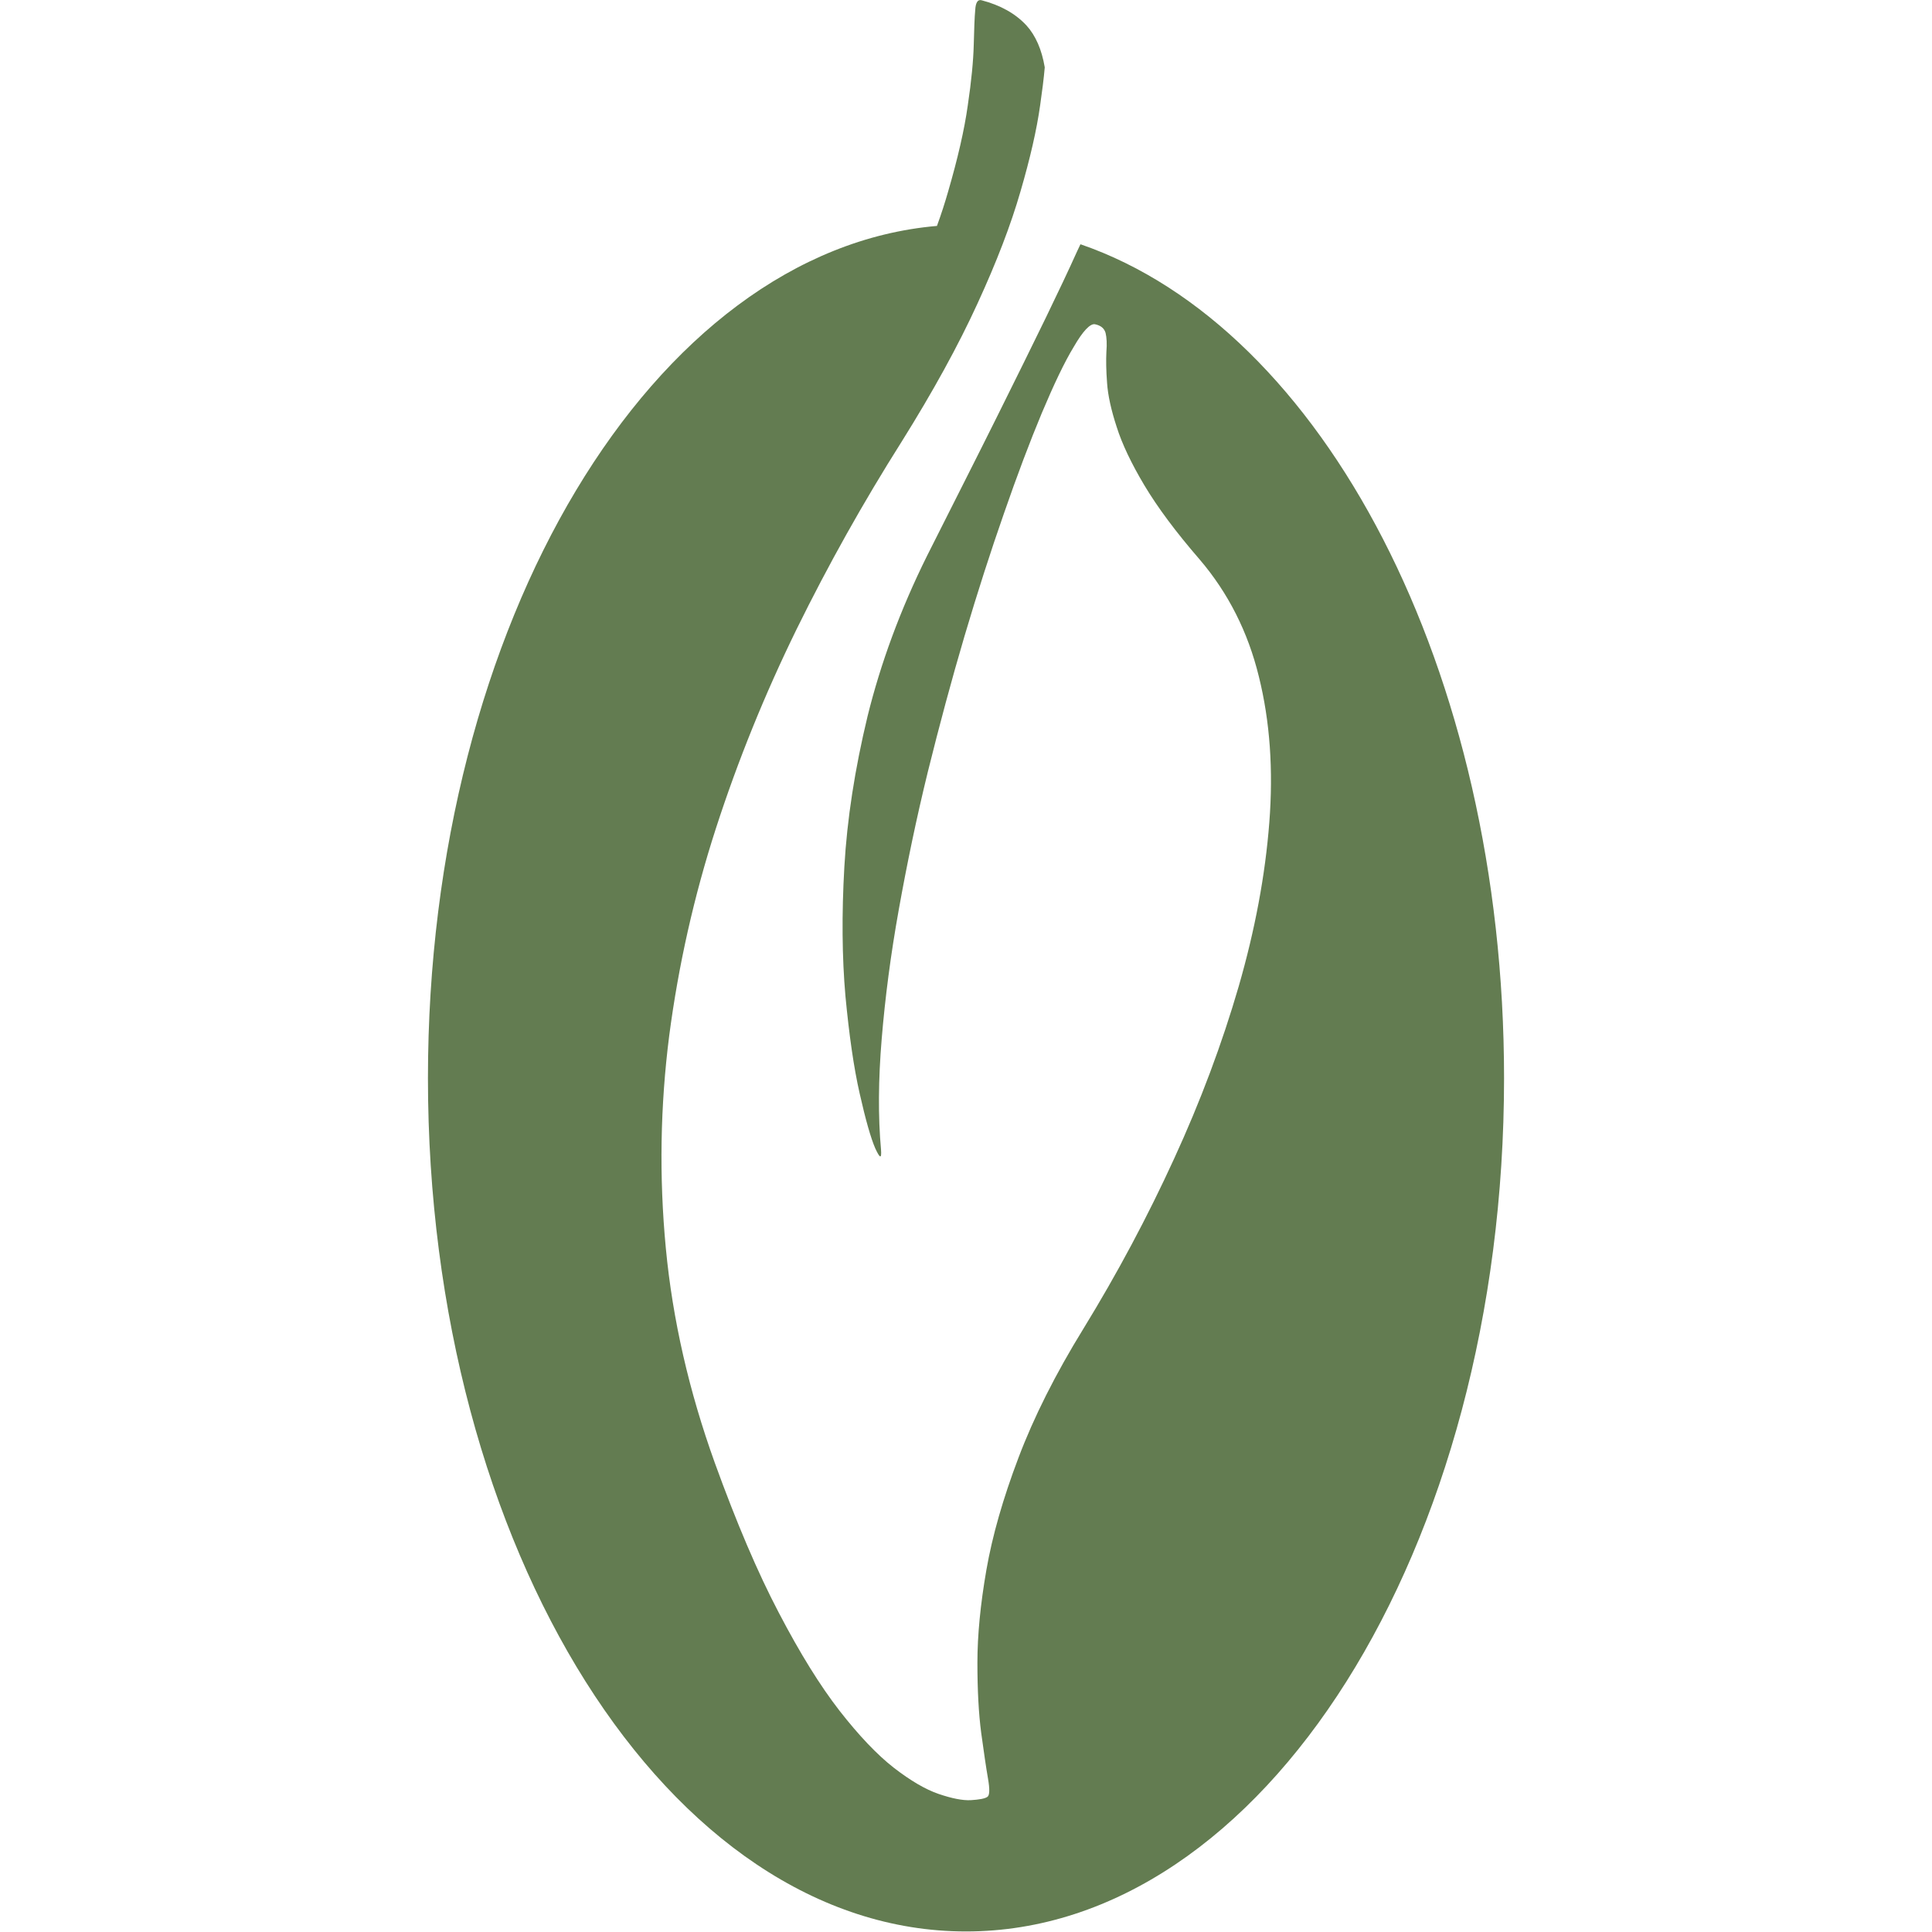
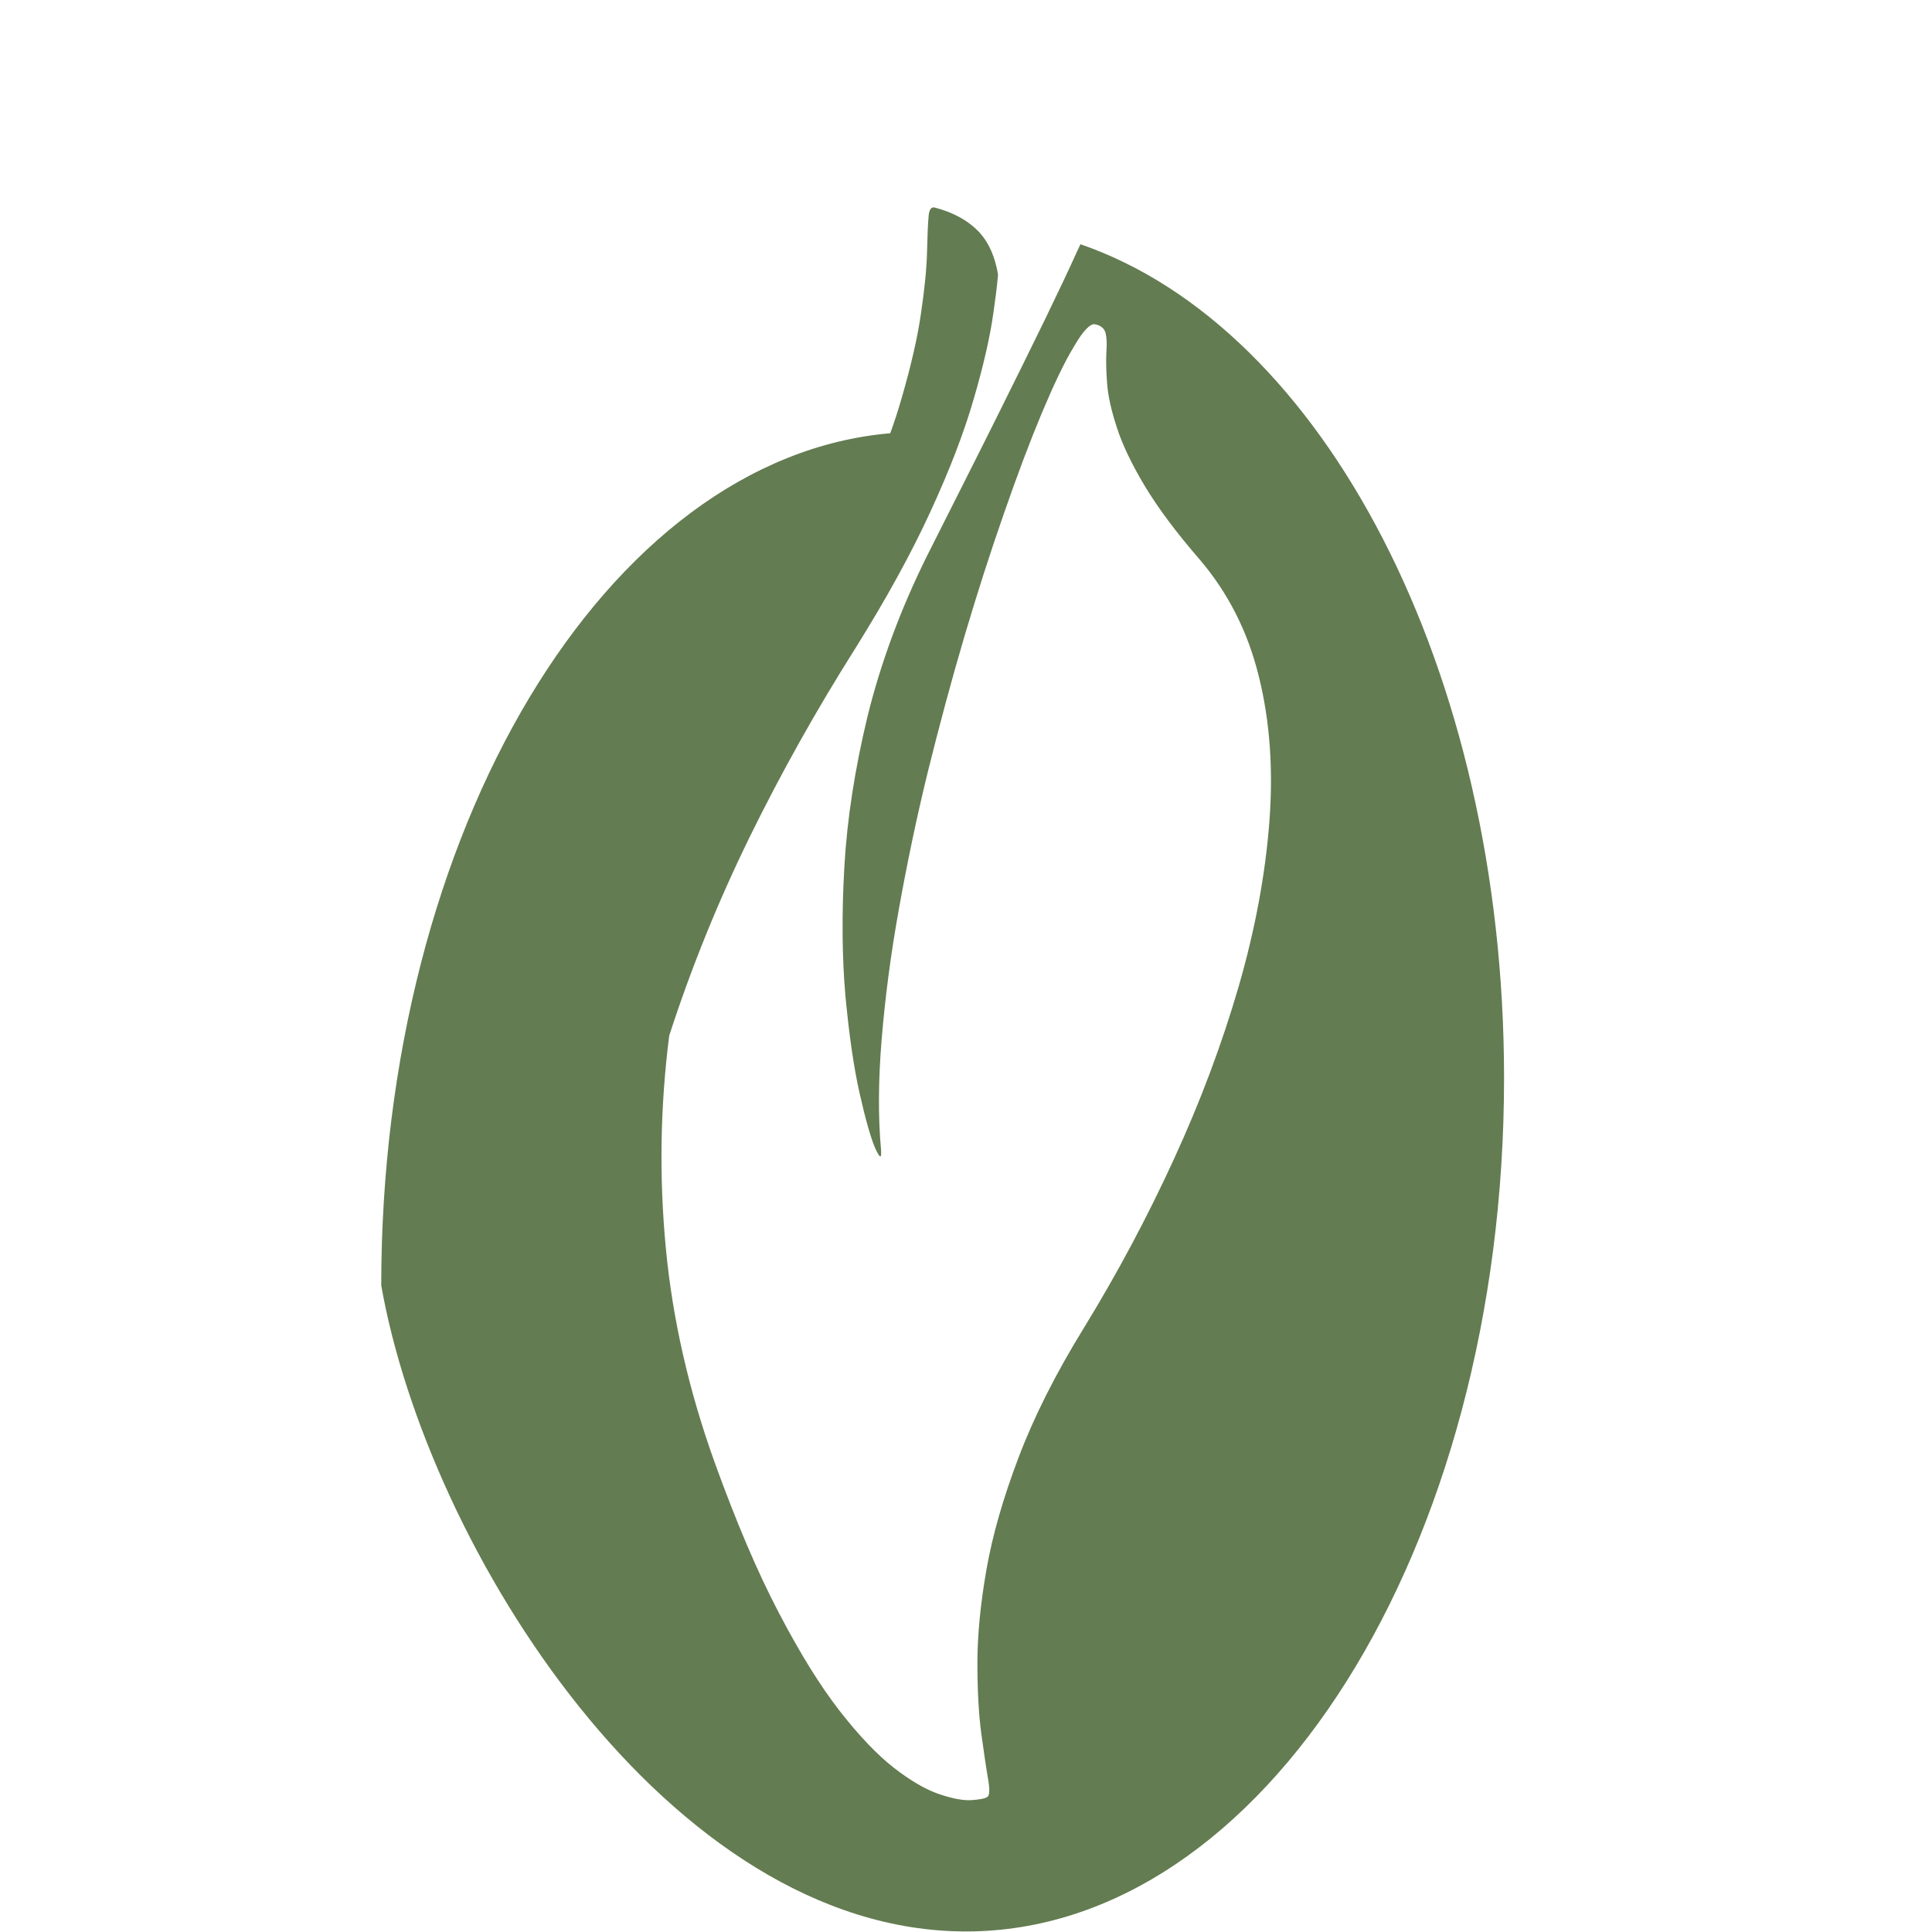
<svg xmlns="http://www.w3.org/2000/svg" version="1.1" id="Capa_1" x="0px" y="0px" viewBox="0 0 1423 1423" style="enable-background:new 0 0 1423 1423;" xml:space="preserve">
  <style type="text/css">
	.st0{fill-rule:evenodd;clip-rule:evenodd;fill:#637C51;}
</style>
-   <path class="st0" d="M711.5,1422.6c218.8,0,396.3-281.4,396.3-628.5c0-301.2-133.7-552.9-312-614.2l-2.6,5.5  c-5.8,12.9-13.5,29.2-23.1,49c-9.6,19.6-21.5,44-35.8,72.6c-14.3,28.8-31.6,62.8-51.5,102.4c-19.8,39.9-34.2,79.3-43.8,118.1  c-9.4,39-15.1,75.9-17.1,110.9s-1.7,66.8,0.8,95.3c2.7,28.4,6.1,52.5,10.5,71.8c4.4,19.5,8.2,32.8,11.5,40.4  c3.5,7.5,4.7,7.8,4.2,0.8c-2.2-24.2-2-51.4,0.5-81.5c2.5-30.2,6.6-61.9,12.6-95.3c6-33.5,13-67.2,21.4-101.5  c8.5-34.2,17.4-67.4,27-99.9c9.6-32.4,19.3-62.5,29.1-90.5c9.7-28,19-52.6,27.8-73.7c8.9-21.1,16.6-37.4,23.6-48.9  c6.7-11.6,12-17.1,15.5-16.6c4.4,0.9,6.9,3,7.9,6.4c0.8,3.3,1.1,8,0.6,14c-0.3,6.1-0.2,13.7,0.5,22.8c0.6,9.1,3,20,7.1,32.5  c3.9,12.4,10.8,26.9,20.4,43c9.7,16.2,23.2,34.4,40.8,54.7c20.9,24.5,35.5,53.3,43.5,86.1c8.2,33,10.7,68.8,7.7,107.5  c-3,38.8-10.5,79-22.6,120.9c-12.2,41.9-28,84.3-47.6,126.9c-19.5,42.6-41.8,84.4-66.7,125c-20.7,33.6-36.6,65.3-47.9,95.2  c-11.3,29.8-19.2,57.3-23.6,82.6c-4.4,25.3-6.6,48.1-6.6,68.2s0.9,37.4,2.8,51.8c2,14.5,3.6,25.6,5,33.6c1.4,8,1.2,12.5-0.5,13.5  c-1.9,1.3-6,2-12.2,2.4c-6.1,0.3-14-1.3-23.7-4.6c-9.6-3.3-20.6-9.7-33-19.3c-12.3-9.6-25.6-23.6-39.9-41.9  c-14.3-18.4-29.2-42.4-44.8-72.3c-15.6-29.7-31.2-66.4-47.1-110.3c-19-52.8-31.1-105.5-36.1-158.2c-5-52.6-4.1-104.8,2.5-156.5  c6.8-51.7,18.2-102.6,34.4-152.7c16.2-50,36-98.8,59.4-146.6c23.4-47.6,49.2-93.6,77.4-138.2c23.2-37.1,41.8-71,55.8-101.6  c14.1-30.6,24.7-58.3,31.7-82.6c7.1-24.3,12-45.6,14.5-63.5c1.5-10.4,2.7-19.8,3.4-28c-2.2-13.1-6.7-23.4-13.5-30.9  c-8.2-8.8-19.2-14.9-33-18.5c-2.8-0.8-4.4,1.6-4.7,7.1c-0.5,5.3-0.8,14-1.1,25.8c-0.3,11.6-1.7,26.5-4.4,44.6  c-2.5,17.9-7.4,39.1-14.5,63.5c-2.3,8-5,16.5-8.2,25.2c-209,18-374.9,292.2-374.9,627.7C315.2,1141.2,492.7,1422.6,711.5,1422.6  L711.5,1422.6z" />
+   <path class="st0" d="M711.5,1422.6c218.8,0,396.3-281.4,396.3-628.5c0-301.2-133.7-552.9-312-614.2l-2.6,5.5  c-5.8,12.9-13.5,29.2-23.1,49c-9.6,19.6-21.5,44-35.8,72.6c-14.3,28.8-31.6,62.8-51.5,102.4c-19.8,39.9-34.2,79.3-43.8,118.1  c-9.4,39-15.1,75.9-17.1,110.9s-1.7,66.8,0.8,95.3c2.7,28.4,6.1,52.5,10.5,71.8c4.4,19.5,8.2,32.8,11.5,40.4  c3.5,7.5,4.7,7.8,4.2,0.8c-2.2-24.2-2-51.4,0.5-81.5c2.5-30.2,6.6-61.9,12.6-95.3c6-33.5,13-67.2,21.4-101.5  c8.5-34.2,17.4-67.4,27-99.9c9.6-32.4,19.3-62.5,29.1-90.5c9.7-28,19-52.6,27.8-73.7c8.9-21.1,16.6-37.4,23.6-48.9  c6.7-11.6,12-17.1,15.5-16.6c4.4,0.9,6.9,3,7.9,6.4c0.8,3.3,1.1,8,0.6,14c-0.3,6.1-0.2,13.7,0.5,22.8c0.6,9.1,3,20,7.1,32.5  c3.9,12.4,10.8,26.9,20.4,43c9.7,16.2,23.2,34.4,40.8,54.7c20.9,24.5,35.5,53.3,43.5,86.1c8.2,33,10.7,68.8,7.7,107.5  c-3,38.8-10.5,79-22.6,120.9c-12.2,41.9-28,84.3-47.6,126.9c-19.5,42.6-41.8,84.4-66.7,125c-20.7,33.6-36.6,65.3-47.9,95.2  c-11.3,29.8-19.2,57.3-23.6,82.6c-4.4,25.3-6.6,48.1-6.6,68.2s0.9,37.4,2.8,51.8c2,14.5,3.6,25.6,5,33.6c1.4,8,1.2,12.5-0.5,13.5  c-1.9,1.3-6,2-12.2,2.4c-6.1,0.3-14-1.3-23.7-4.6c-9.6-3.3-20.6-9.7-33-19.3c-12.3-9.6-25.6-23.6-39.9-41.9  c-14.3-18.4-29.2-42.4-44.8-72.3c-15.6-29.7-31.2-66.4-47.1-110.3c-19-52.8-31.1-105.5-36.1-158.2c-5-52.6-4.1-104.8,2.5-156.5  c16.2-50,36-98.8,59.4-146.6c23.4-47.6,49.2-93.6,77.4-138.2c23.2-37.1,41.8-71,55.8-101.6  c14.1-30.6,24.7-58.3,31.7-82.6c7.1-24.3,12-45.6,14.5-63.5c1.5-10.4,2.7-19.8,3.4-28c-2.2-13.1-6.7-23.4-13.5-30.9  c-8.2-8.8-19.2-14.9-33-18.5c-2.8-0.8-4.4,1.6-4.7,7.1c-0.5,5.3-0.8,14-1.1,25.8c-0.3,11.6-1.7,26.5-4.4,44.6  c-2.5,17.9-7.4,39.1-14.5,63.5c-2.3,8-5,16.5-8.2,25.2c-209,18-374.9,292.2-374.9,627.7C315.2,1141.2,492.7,1422.6,711.5,1422.6  L711.5,1422.6z" />
</svg>